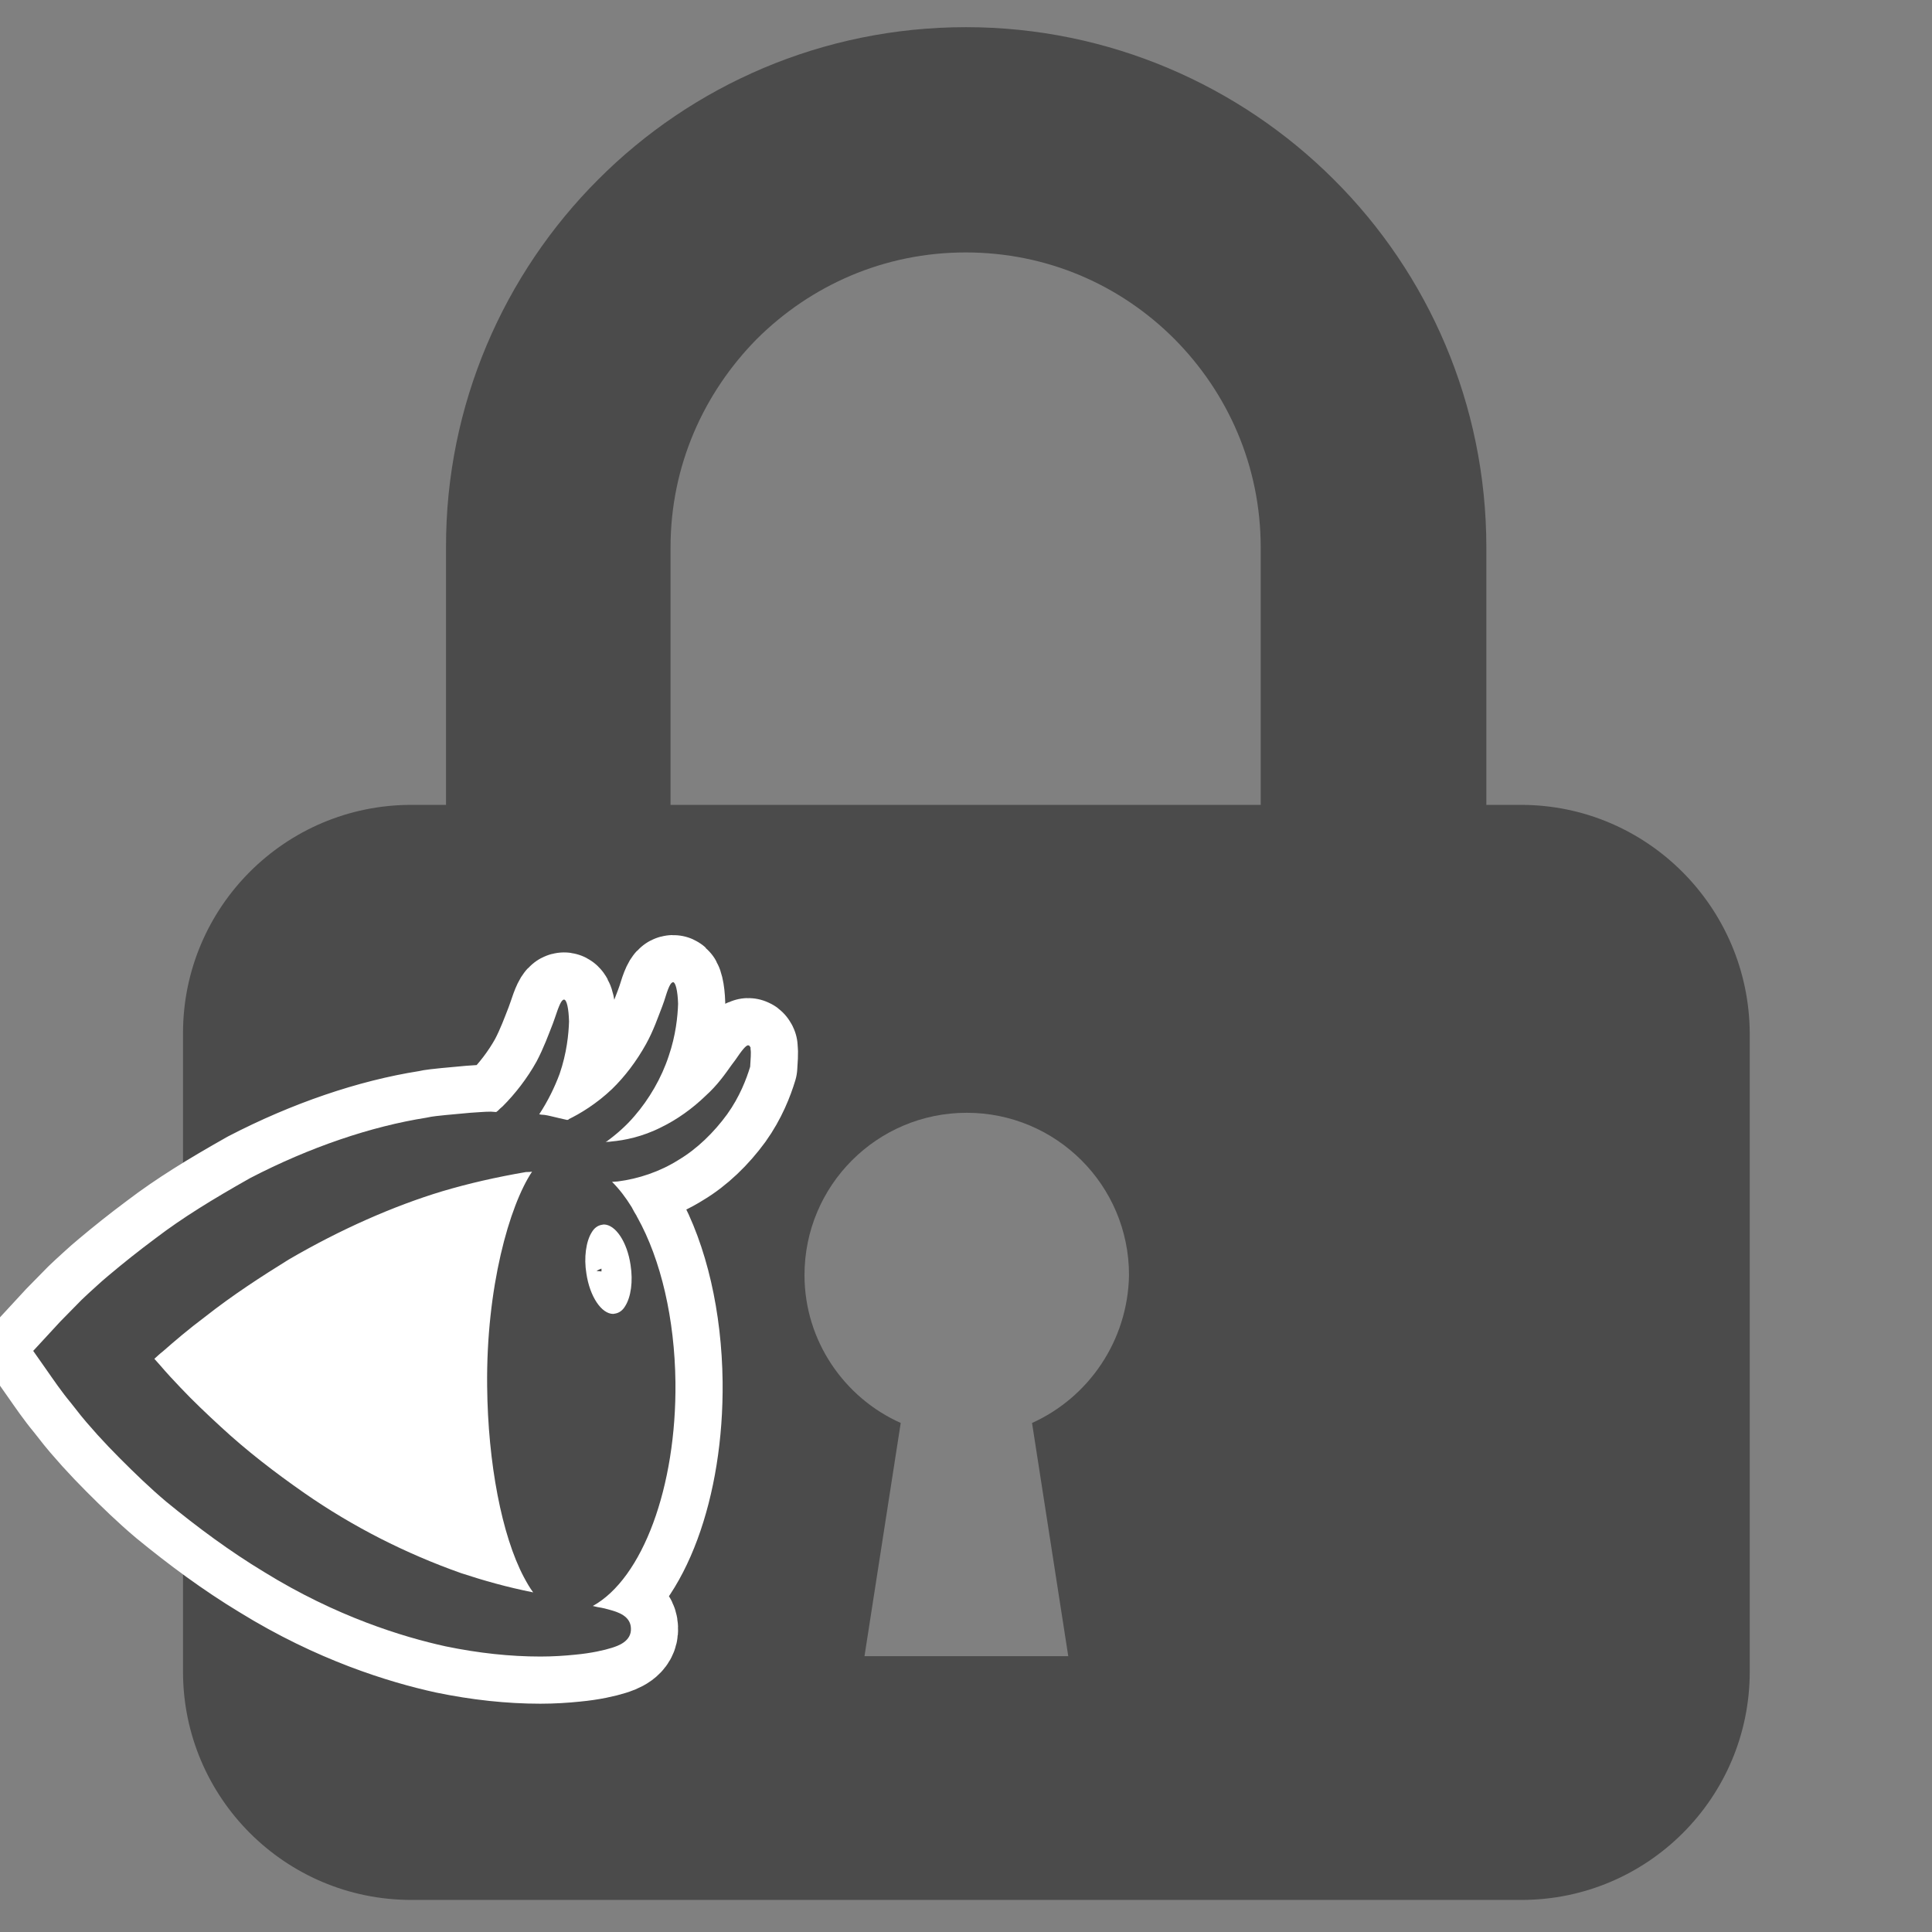
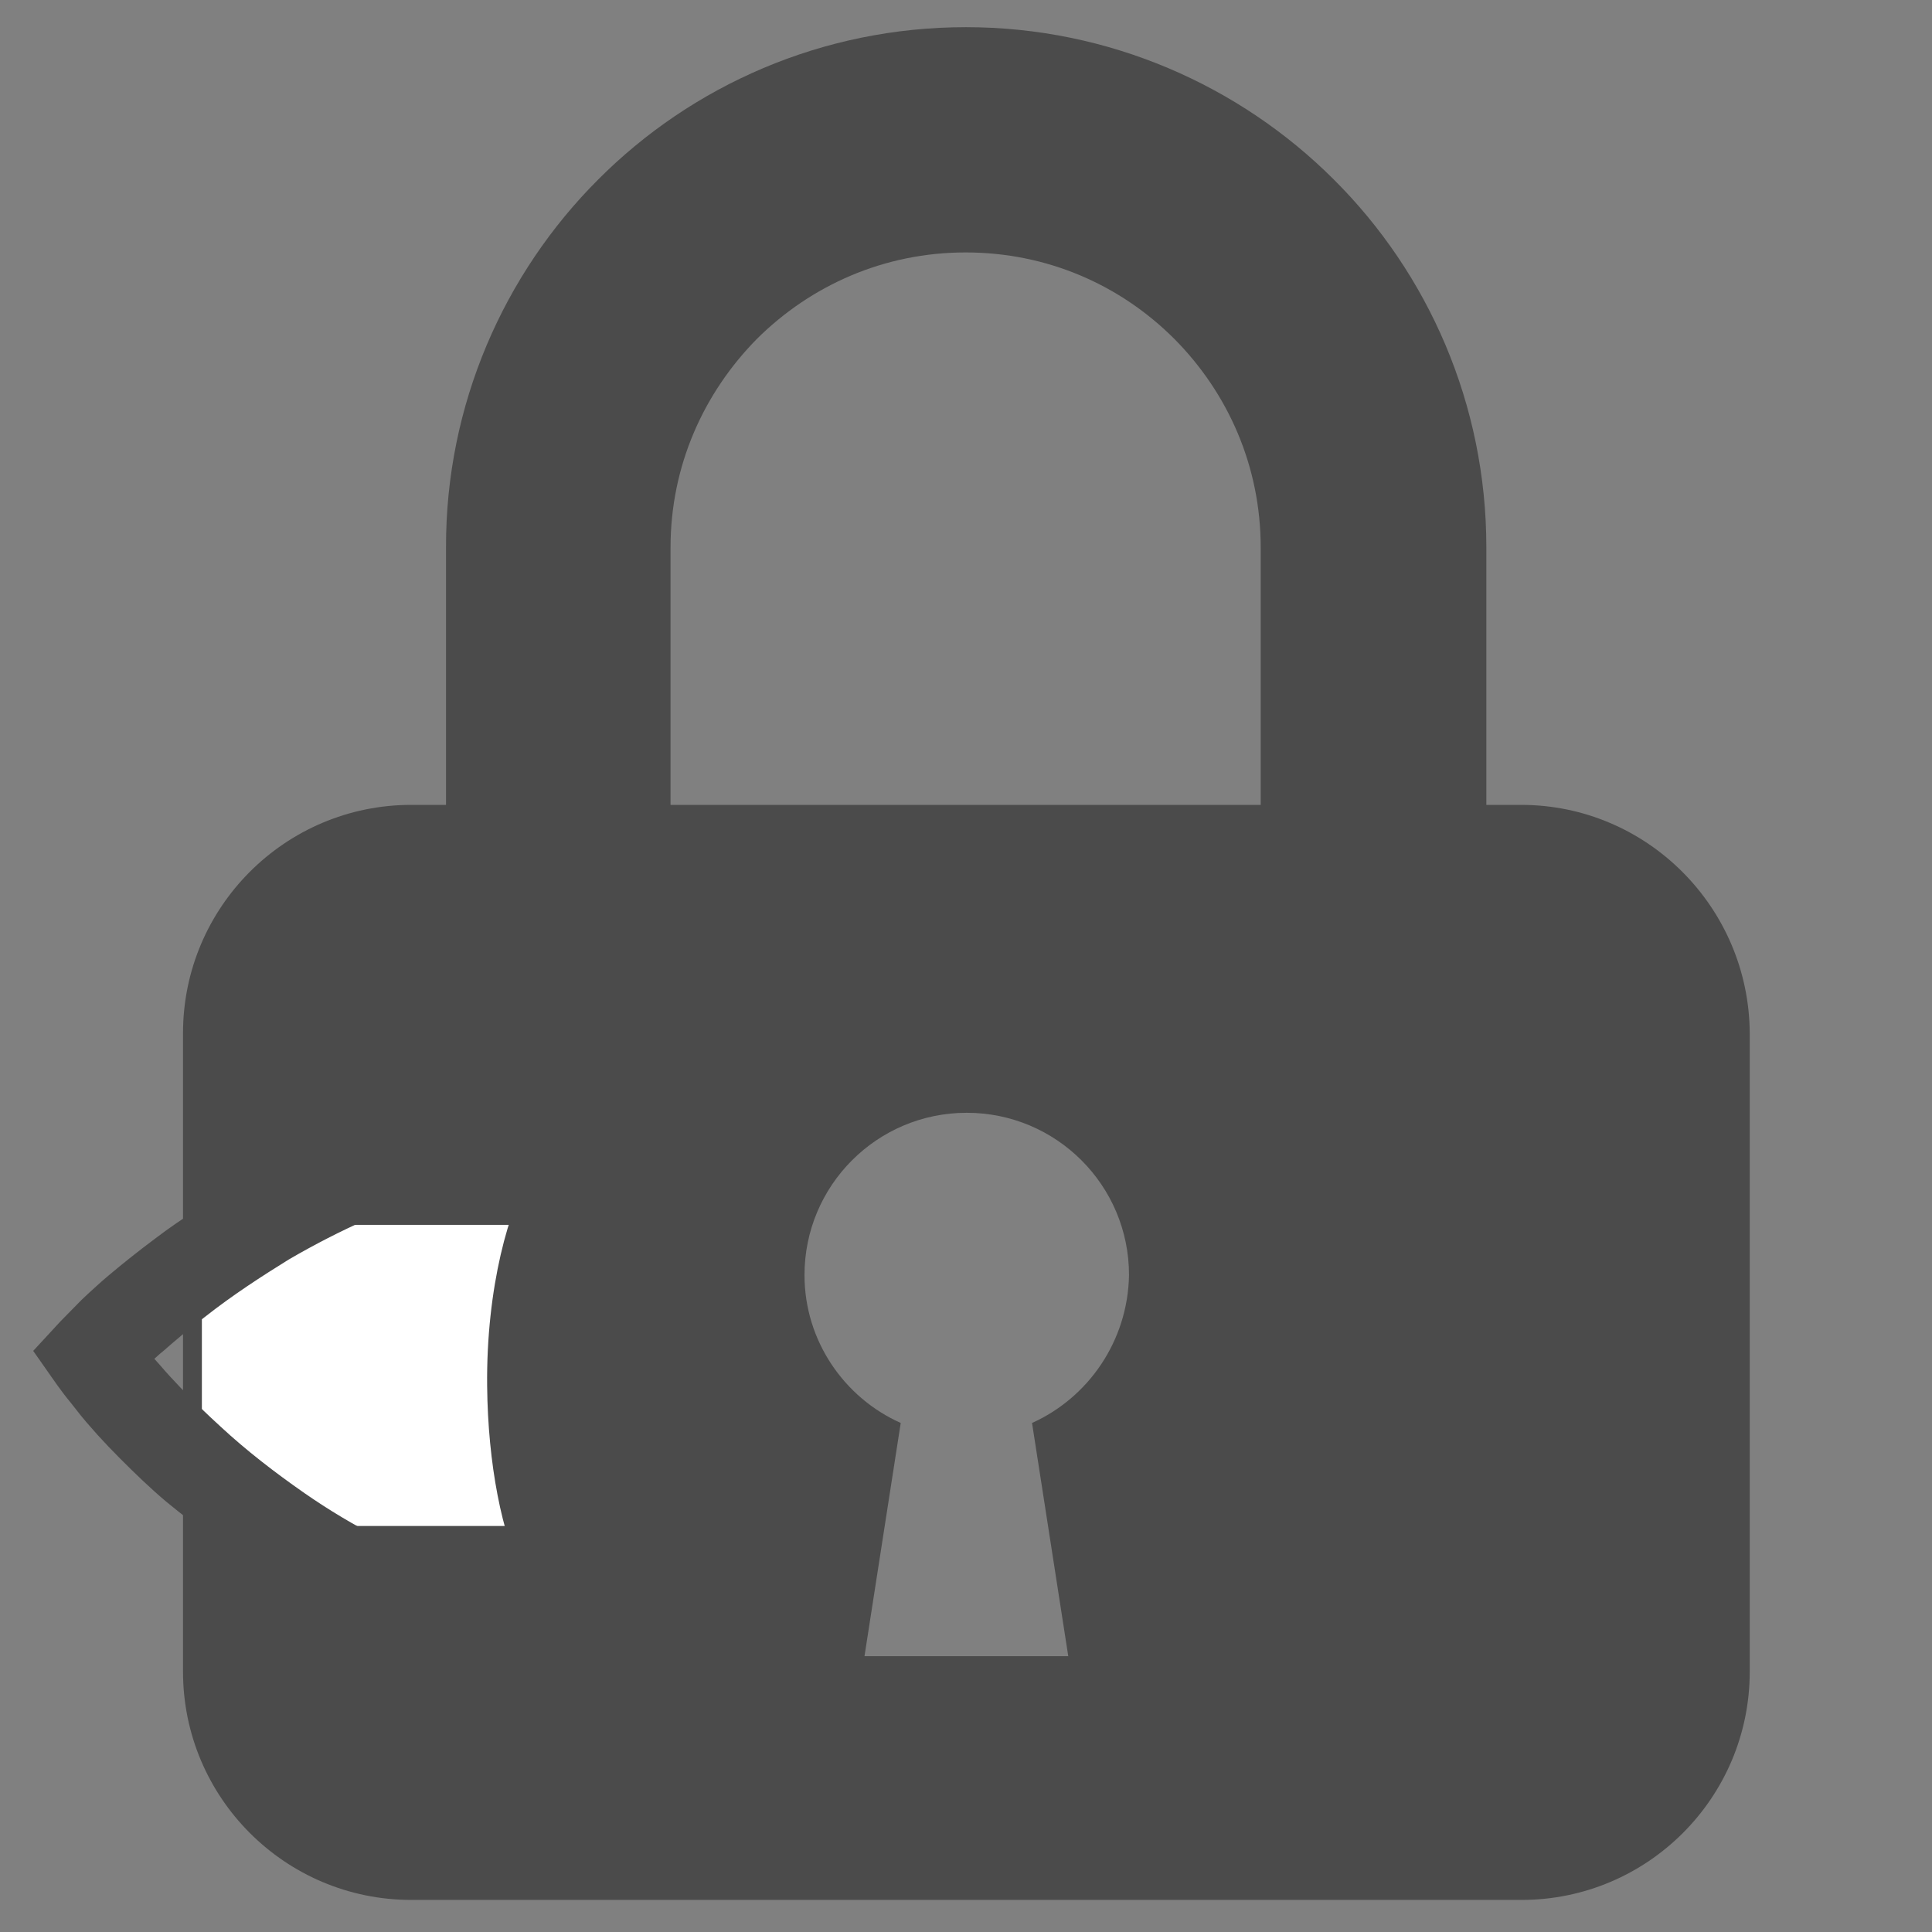
<svg xmlns="http://www.w3.org/2000/svg" version="1.1" id="レイヤー_1" x="0px" y="0px" viewBox="0 0 512 512" style="enable-background:new 0 0 512 512;" xml:space="preserve">
  <rect x="0" y="0" width="512" height="512" fill="#808080" stroke="none" />
  <style type="text/css">
	.st0{fill:#4B4B4B;}
	.st1{fill:#4B4B4B;stroke:#FFFFFF;stroke-width:25;stroke-linejoin:round;stroke-miterlimit:10;}
	.st2{fill:#FFFFFF;}
</style>
  <g id="_x32_">
    <g>
      <path class="st0" d="M403.1,213.3h-9.2v-68.2c0-38-15.4-72.6-40.4-97.5C328.6,22.7,293.9,7.2,256,7.2c-38,0-72.6,15.4-97.5,40.4    c-24.9,24.9-40.4,59.6-40.3,97.5v68.2H109c-33.4,0-60.5,27.1-60.5,60.5V443c0,33.4,27.1,60.5,60.5,60.5h294.2    c33.4,0,60.5-27.1,60.5-60.5V273.8C463.5,240.4,436.4,213.3,403.1,213.3z M177.7,145.1c0-21.7,8.8-41,22.9-55.3    c14.3-14.2,33.7-22.9,55.3-22.9s41,8.6,55.3,22.9c14.2,14.3,22.9,33.7,22.9,55.3v68.2H177.7V145.1z M273.5,377.1l9.6,61.8h-27h-27    l9.6-61.8c-15-6.7-25.5-21.8-25.5-39.2c0-23.7,19.2-43,43-43c23.7,0,43,19.2,43,43C298.9,355.4,288.4,370.4,273.5,377.1z" />
    </g>
  </g>
  <g id="レイヤー_2_00000152967716632049758120000017571759683071615932_">
    <g>
-       <path class="st1" d="M198.9,278c0-0.1,0-0.3,0-0.4c0,0,0-0.1-0.1-0.1c-0.1-0.2-0.1-0.4-0.3-0.4c0,0,0,0-0.1,0c0,0,0-0.1-0.1-0.1    c-0.6,0-1.6,1.2-3.5,4l-0.9,1.2c-1.7,2.4-3.8,5.4-6.8,8.1c-3.6,3.5-7.7,6.4-11.8,8.4c-5.1,2.6-9.9,3.5-13.2,3.8    c-0.5,0.1-0.9,0.1-1.3,0.1l-0.2,0.1h-0.1c2.9-2.1,5.5-4.4,7.7-7c3.8-4.4,7.1-10,9-15.8c1.9-5.5,2.4-10.6,2.5-13.9    c-0.1-3.5-0.7-5.7-1.3-5.7c-0.7,0-1.3,1.4-2.4,5l-0.5,1.4c-1.1,2.8-2.3,6.4-4.3,10c-2.5,4.5-5.6,8.6-9,11.9c-4.2,4-8.6,6.6-11.5,8    v0.1l0,0l0,0l-0.4,0.1c-1.3-0.3-2.7-0.6-4.3-1l-0.9-0.2c-0.5-0.1-1.1-0.2-1.6-0.2c-0.2,0-0.4-0.1-0.6-0.1    c2.3-3.5,4.1-7.2,5.4-10.7c1.9-5.5,2.4-10.6,2.5-13.9c-0.1-3.5-0.6-5.7-1.3-5.8c-0.7,0-1.3,1.4-2.5,5l-0.5,1.4    c-1.1,2.8-2.4,6.4-4.3,10c-2.5,4.5-5.7,8.6-9,11.9c-0.5,0.4-0.9,0.8-1.3,1.2l-0.4,0.3c-0.5,0-1-0.1-1.4-0.1    c-1.8,0-3.6,0.2-5.5,0.3l-6.5,0.6c-1.7,0.2-3.4,0.3-5.1,0.7c-14.6,2.3-30.9,7.8-46.7,16c-10.1,5.7-17.9,10.5-25,15.9    c-4.7,3.5-8.7,6.7-12.5,9.9c-1.1,0.9-2.1,1.8-3.2,2.8l-1.1,1c-0.7,0.6-1.4,1.3-2.9,2.7l-5.6,5.7l-7.2,7.8l3.3,4.7    c2.1,3,4.2,6.1,6.7,9.1l2.6,3.3l1.5,1.8l2.9,3.3c2,2.2,3.9,4.2,6,6.3c3.8,3.8,7.9,7.8,12.3,11.5c8.3,6.8,16.8,13.1,25.9,18.6    c19.1,11.8,36.7,17.2,48.1,19.7c8.7,1.8,17.1,2.7,25.1,2.7c3.3,0,6.4-0.2,9.3-0.5c4.3-0.4,7.7-1.2,9.6-1.8    c1.6-0.5,5.3-1.7,5.1-5.2c-0.1-3.3-3.6-4.3-5.3-4.8c-1-0.3-2.2-0.6-3.5-0.8c-0.5-0.1-0.9-0.2-1.3-0.3    c13.2-7.3,22.2-31.6,21.9-59.3c-0.2-16.7-3.8-32.4-10.1-43.7c-0.1-0.1-0.1-0.2-0.2-0.4c-0.5-0.8-0.9-1.5-1.3-2.3    c-1.6-2.6-3.3-4.8-5.2-6.7c0.1,0,1.2-0.1,1.5-0.1c5.5-0.7,11.2-2.6,16.1-5.7c4.9-2.9,9.4-7.3,12.9-12.1c3.3-4.6,5.1-9.3,6.1-12.6    C198.9,280.7,199.1,279,198.9,278z M165.7,346.1c-0.7,1.2-1.6,1.8-2.6,2c-0.2,0-0.4,0.1-0.6,0.1c-3.1,0-6.2-4.6-7.1-10.7    c-0.7-4.2-0.1-8.5,1.4-10.9c0.7-1.2,1.6-1.8,2.6-2c0.2,0,0.4-0.1,0.6-0.1c3.1,0,6.2,4.6,7.1,10.7    C167.8,339.6,167.2,343.7,165.7,346.1z M122.2,416.9c-14.7-5.2-28.7-12.3-41.5-21.2c-7.9-5.5-15.4-11.3-22.1-17.5    c-3.7-3.4-7.5-7-10.8-10.5c-1.8-1.9-3.5-3.7-5.2-5.7l-1.6-1.8l-0.1-0.1c0.8-0.7,1.4-1.3,2.3-2c3.2-2.8,6.7-5.8,11.1-9.1    c7.5-5.9,15.1-10.8,22.2-15.2c13.7-8,27.8-14.2,40.7-18.1c7.1-2.1,14.1-3.7,22.2-5.1c0.5,0,1.1,0,1.6-0.1    c-6,9-12.2,30.7-11.9,56.9c0.2,20.4,3.9,39.5,9.7,50.5c0.8,1.5,1.6,2.9,2.5,4.1C134.3,420.6,128.3,418.9,122.2,416.9z" />
-     </g>
+       </g>
  </g>
  <g id="レイヤー_2">
    <rect x="53.5" y="324.6" class="st2" width="85.4" height="79.8" />
  </g>
  <g id="レイヤー_2_00000101810724620431503430000003181177035421927871_">
    <g>
      <path class="st0" d="M198.9,278c0-0.1,0-0.3,0-0.4c0,0,0-0.1-0.1-0.1c-0.1-0.2-0.1-0.4-0.3-0.4c0,0,0,0-0.1,0c0,0,0-0.1-0.1-0.1    c-0.6,0-1.6,1.2-3.5,4l-0.9,1.2c-1.7,2.4-3.8,5.4-6.8,8.1c-3.6,3.5-7.7,6.4-11.8,8.4c-5.1,2.6-9.9,3.5-13.2,3.8    c-0.5,0.1-0.9,0.1-1.3,0.1l-0.2,0.1h-0.1c2.9-2.1,5.5-4.4,7.7-7c3.8-4.4,7.1-10,9-15.8c1.9-5.5,2.4-10.6,2.5-13.9    c-0.1-3.5-0.7-5.7-1.3-5.7c-0.7,0-1.3,1.4-2.4,5l-0.5,1.4c-1.1,2.8-2.3,6.4-4.3,10c-2.5,4.5-5.6,8.6-9,11.9c-4.2,4-8.6,6.6-11.5,8    v0.1l0,0l0,0l-0.4,0.1c-1.3-0.3-2.7-0.6-4.3-1l-0.9-0.2c-0.5-0.1-1.1-0.2-1.6-0.2c-0.2,0-0.4-0.1-0.6-0.1    c2.3-3.5,4.1-7.2,5.4-10.7c1.9-5.5,2.4-10.6,2.5-13.9c-0.1-3.5-0.6-5.7-1.3-5.8c-0.7,0-1.3,1.4-2.5,5l-0.5,1.4    c-1.1,2.8-2.4,6.4-4.3,10c-2.5,4.5-5.7,8.6-9,11.9c-0.5,0.4-0.9,0.8-1.3,1.2l-0.4,0.3c-0.5,0-1-0.1-1.4-0.1    c-1.8,0-3.6,0.2-5.5,0.3l-6.5,0.6c-1.7,0.2-3.4,0.3-5.1,0.7c-14.6,2.3-30.9,7.8-46.7,16c-10.1,5.7-17.9,10.5-25,15.9    c-4.7,3.5-8.7,6.7-12.5,9.9c-1.1,0.9-2.1,1.8-3.2,2.8l-1.1,1c-0.7,0.6-1.4,1.3-2.9,2.7l-5.6,5.7l-7.2,7.8l3.3,4.7    c2.1,3,4.2,6.1,6.7,9.1l2.6,3.3l1.5,1.8l2.9,3.3c2,2.2,3.9,4.2,6,6.3c3.8,3.8,7.9,7.8,12.3,11.5c8.3,6.8,16.8,13.1,25.9,18.6    c19.1,11.8,36.7,17.2,48.1,19.7c8.7,1.8,17.1,2.7,25.1,2.7c3.3,0,6.4-0.2,9.3-0.5c4.3-0.4,7.7-1.2,9.6-1.8    c1.6-0.5,5.3-1.7,5.1-5.2c-0.1-3.3-3.6-4.3-5.3-4.8c-1-0.3-2.2-0.6-3.5-0.8c-0.5-0.1-0.9-0.2-1.3-0.3    c13.2-7.3,22.2-31.6,21.9-59.3c-0.2-16.7-3.8-32.4-10.1-43.7c-0.1-0.1-0.1-0.2-0.2-0.4c-0.5-0.8-0.9-1.5-1.3-2.3    c-1.6-2.6-3.3-4.8-5.2-6.7c0.1,0,1.2-0.1,1.5-0.1c5.5-0.7,11.2-2.6,16.1-5.7c4.9-2.9,9.4-7.3,12.9-12.1c3.3-4.6,5.1-9.3,6.1-12.6    C198.9,280.7,199.1,279,198.9,278z M165.7,346.1c-0.7,1.2-1.6,1.8-2.6,2c-0.2,0-0.4,0.1-0.6,0.1c-3.1,0-6.2-4.6-7.1-10.7    c-0.7-4.2-0.1-8.5,1.4-10.9c0.7-1.2,1.6-1.8,2.6-2c0.2,0,0.4-0.1,0.6-0.1c3.1,0,6.2,4.6,7.1,10.7    C167.8,339.6,167.2,343.7,165.7,346.1z M122.2,416.9c-14.7-5.2-28.7-12.3-41.5-21.2c-7.9-5.5-15.4-11.3-22.1-17.5    c-3.7-3.4-7.5-7-10.8-10.5c-1.8-1.9-3.5-3.7-5.2-5.7l-1.6-1.8l-0.1-0.1c0.8-0.7,1.4-1.3,2.3-2c3.2-2.8,6.7-5.8,11.1-9.1    c7.5-5.9,15.1-10.8,22.2-15.2c13.7-8,27.8-14.2,40.7-18.1c7.1-2.1,14.1-3.7,22.2-5.1c0.5,0,1.1,0,1.6-0.1    c-6,9-12.2,30.7-11.9,56.9c0.2,20.4,3.9,39.5,9.7,50.5c0.8,1.5,1.6,2.9,2.5,4.1C134.3,420.6,128.3,418.9,122.2,416.9z" />
    </g>
  </g>
</svg>